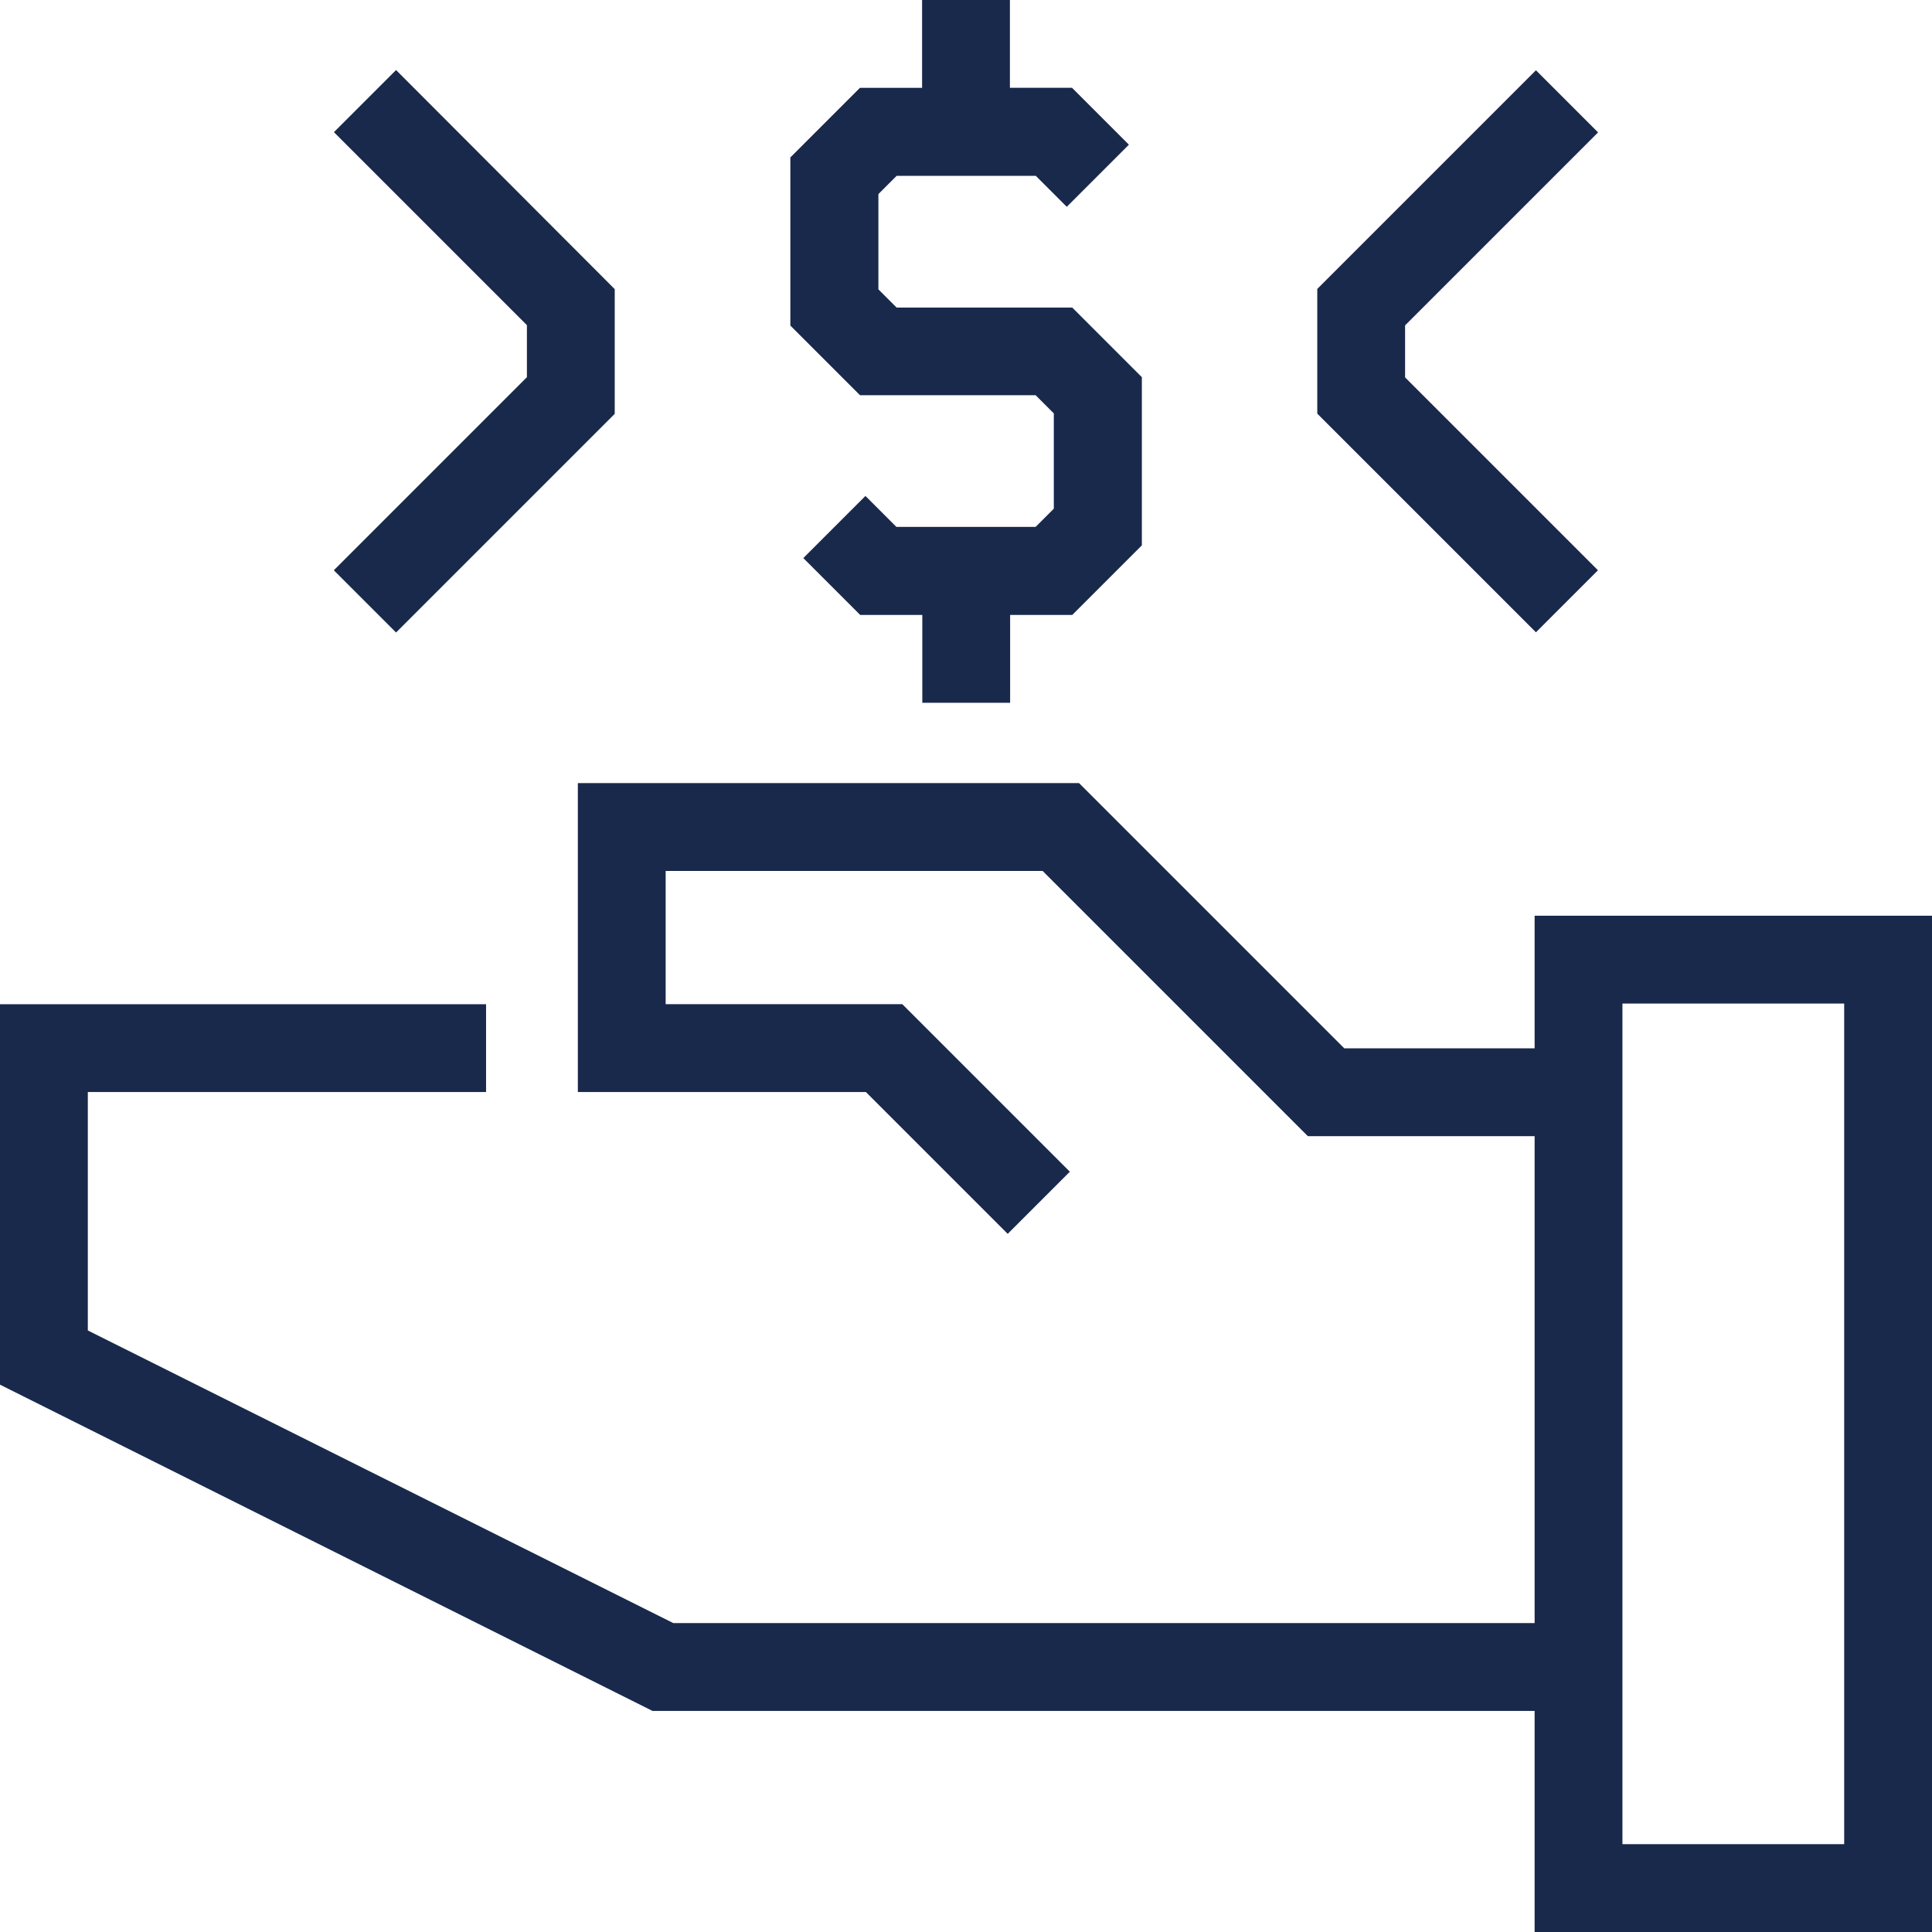
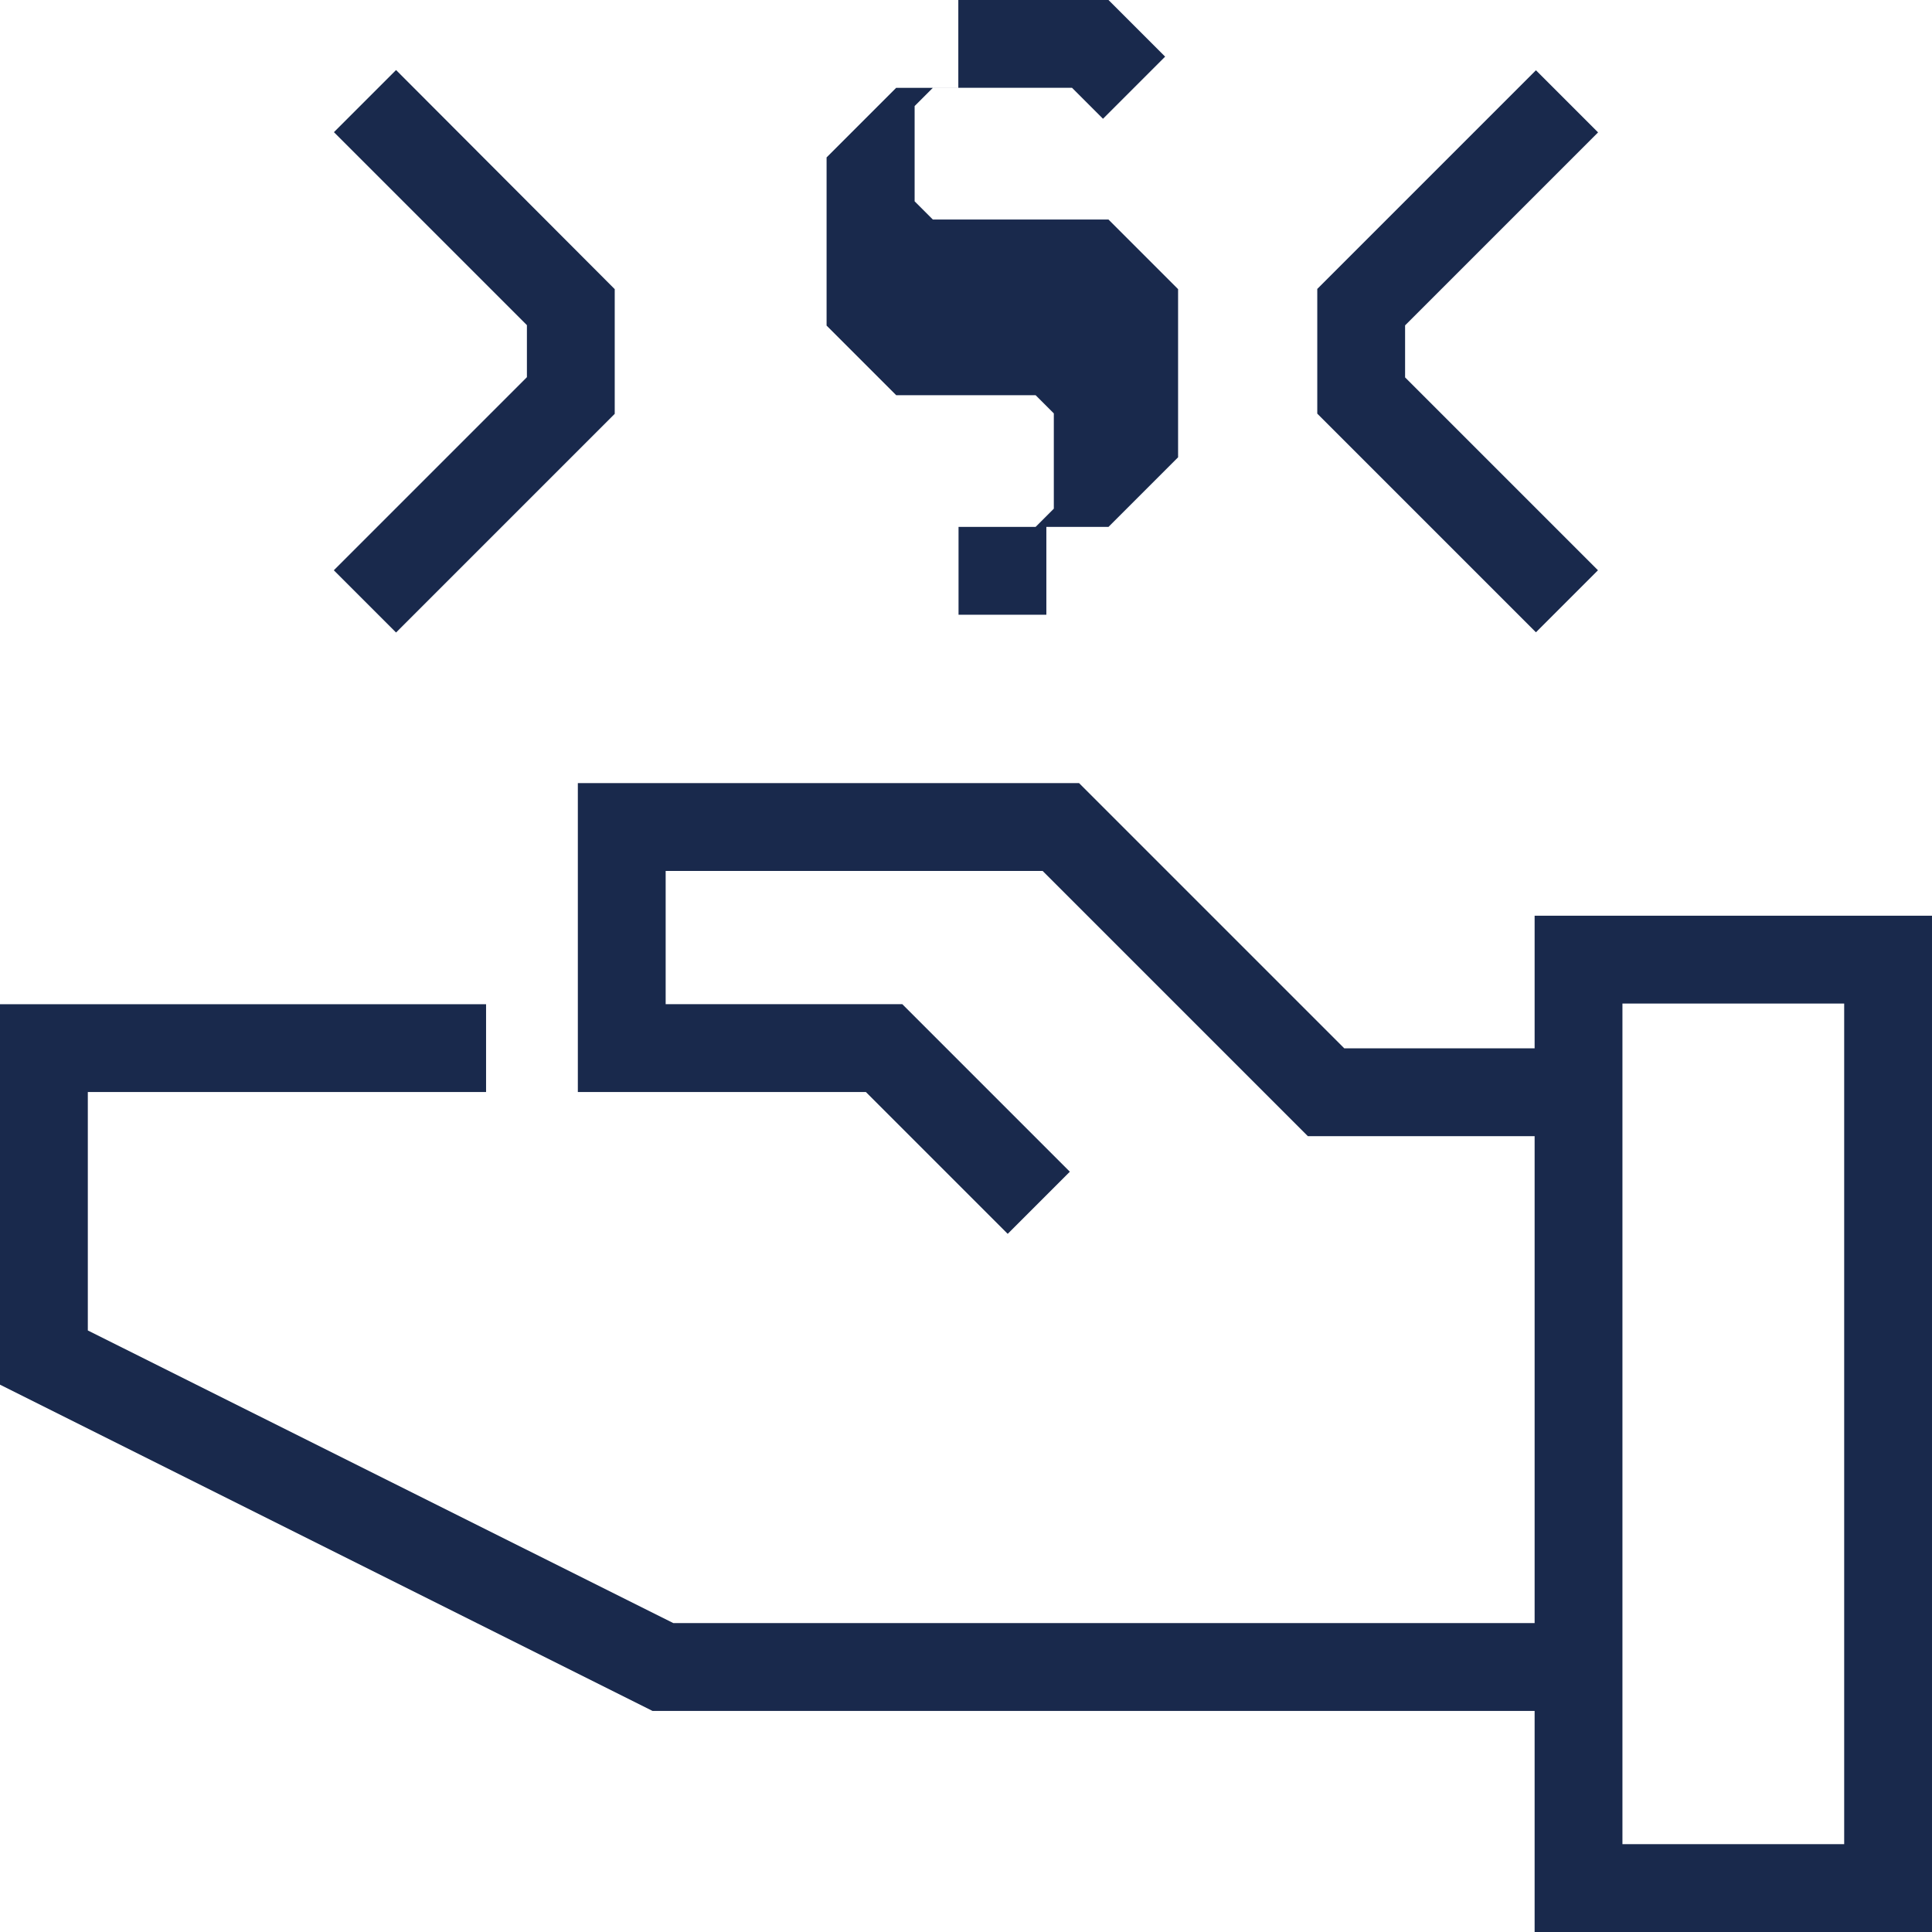
<svg xmlns="http://www.w3.org/2000/svg" id="Layer_1" data-name="Layer 1" viewBox="0 0 88 88">
  <defs>
    <style>
      .cls-1 {
        fill: #19294c;
      }
    </style>
  </defs>
-   <path class="cls-1" d="M69.9,41.71v6.04h-8.67l-12.08-12.08h-22.83v14.07h13.12l6.46,6.46,2.83-2.83-7.63-7.63h-10.78v-6.07h17.17l12.08,12.08h10.33v22.18H30.67l-26.67-13.33v-10.86h18.14v-4H0v17.33l29.72,14.86h40.18v10.07h18.1v-46.29h-18.1ZM84,84h-10.1v-38.29h10.1v38.29ZM72.79,25.98l-8.79-8.79v-2.37l8.79-8.79-2.83-2.83-9.96,9.96v5.68l9.96,9.96,2.83-2.83ZM15.21,25.98l2.83,2.83,9.96-9.96v-5.68L18.04,3.19l-2.83,2.83,8.79,8.79v2.37l-8.79,8.79ZM47.17,18l.83.83v4.34l-.83.83h-6.34l-1.41-1.41-2.83,2.83,2.59,2.59h2.83v4h4v-4h2.83l3.17-3.17v-7.66l-3.17-3.17h-8l-.83-.83v-4.34l.83-.83h6.34l1.41,1.41,2.83-2.83-2.59-2.59h-2.83V0h-4v4h-2.83l-3.17,3.17v7.66l3.17,3.17h8Z" />
+   <path class="cls-1" d="M69.9,41.71v6.04h-8.67l-12.08-12.08h-22.83v14.07h13.12l6.46,6.46,2.83-2.83-7.63-7.63h-10.78v-6.07h17.17l12.08,12.08h10.33v22.18H30.67l-26.67-13.33v-10.86h18.14v-4H0v17.33l29.72,14.86h40.18v10.07h18.1v-46.29h-18.1ZM84,84h-10.1v-38.29h10.1v38.29ZM72.79,25.98l-8.79-8.79v-2.37l8.79-8.79-2.83-2.83-9.96,9.96v5.68l9.96,9.96,2.83-2.83ZM15.21,25.98l2.83,2.83,9.96-9.96v-5.68L18.04,3.19l-2.83,2.83,8.79,8.79v2.37l-8.79,8.79ZM47.17,18l.83.83v4.34l-.83.83h-6.34h2.83v4h4v-4h2.83l3.17-3.17v-7.66l-3.17-3.17h-8l-.83-.83v-4.34l.83-.83h6.34l1.41,1.41,2.83-2.83-2.59-2.59h-2.83V0h-4v4h-2.83l-3.17,3.17v7.66l3.17,3.17h8Z" />
</svg>